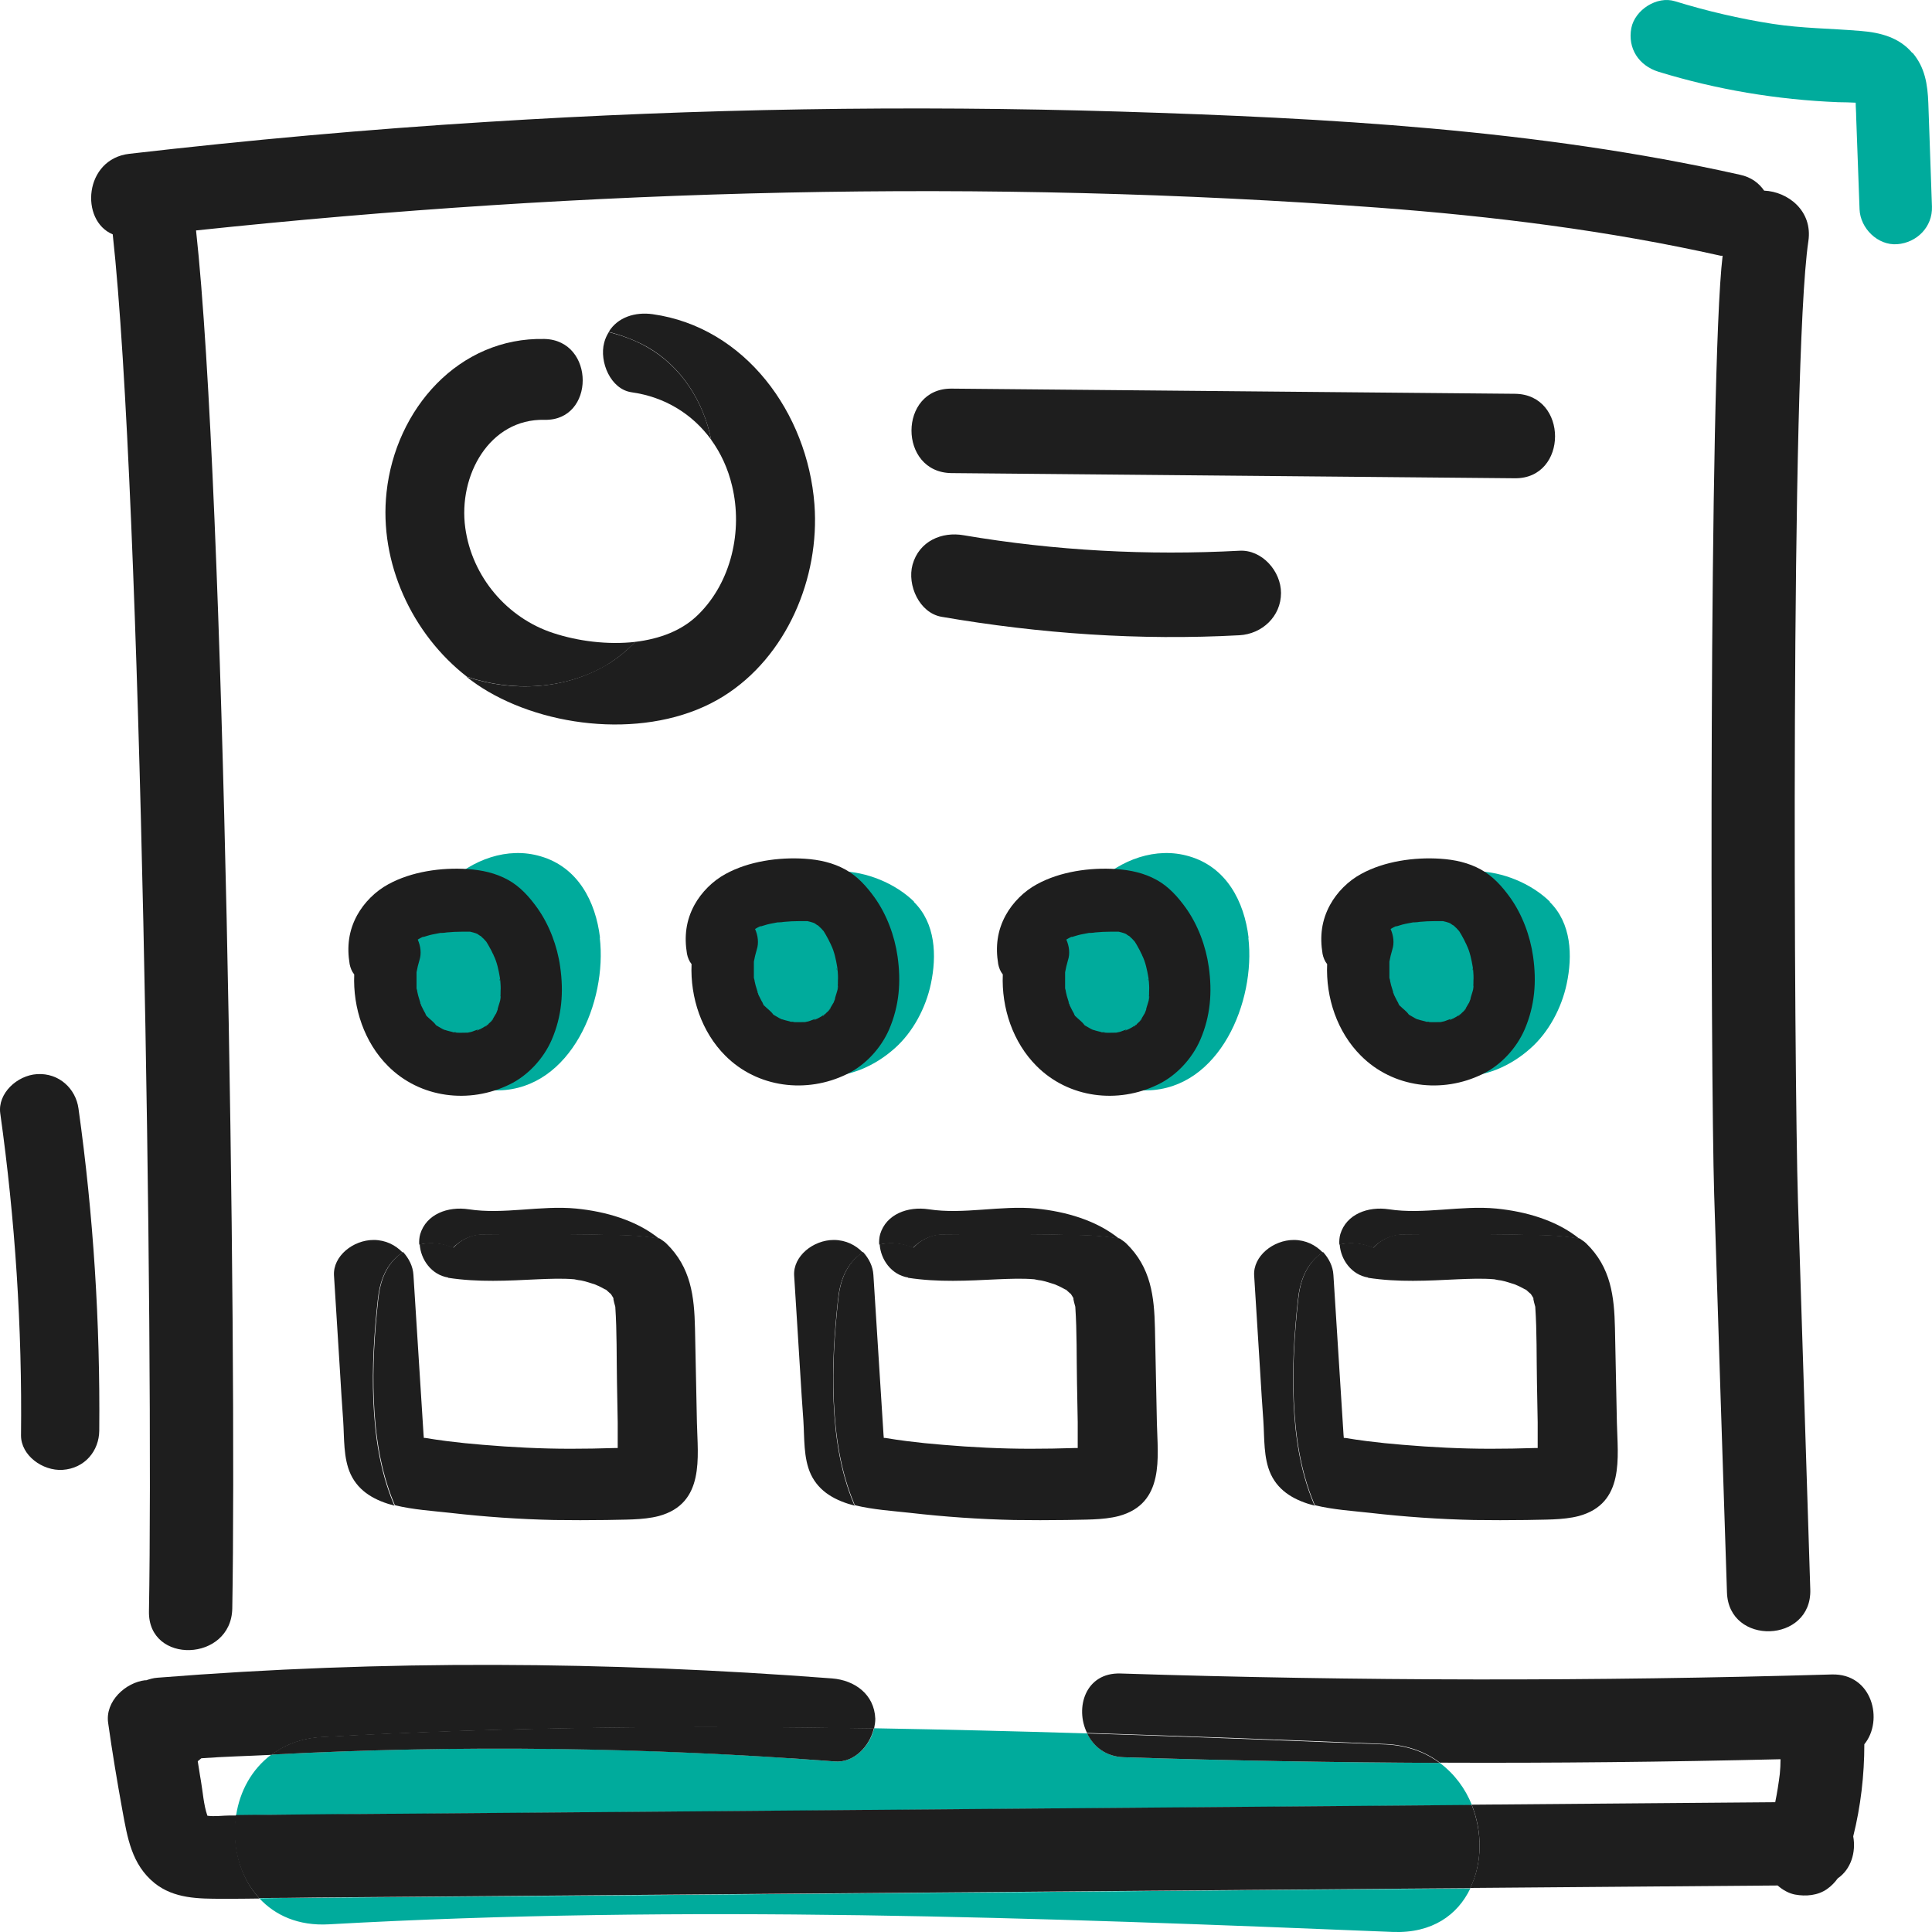
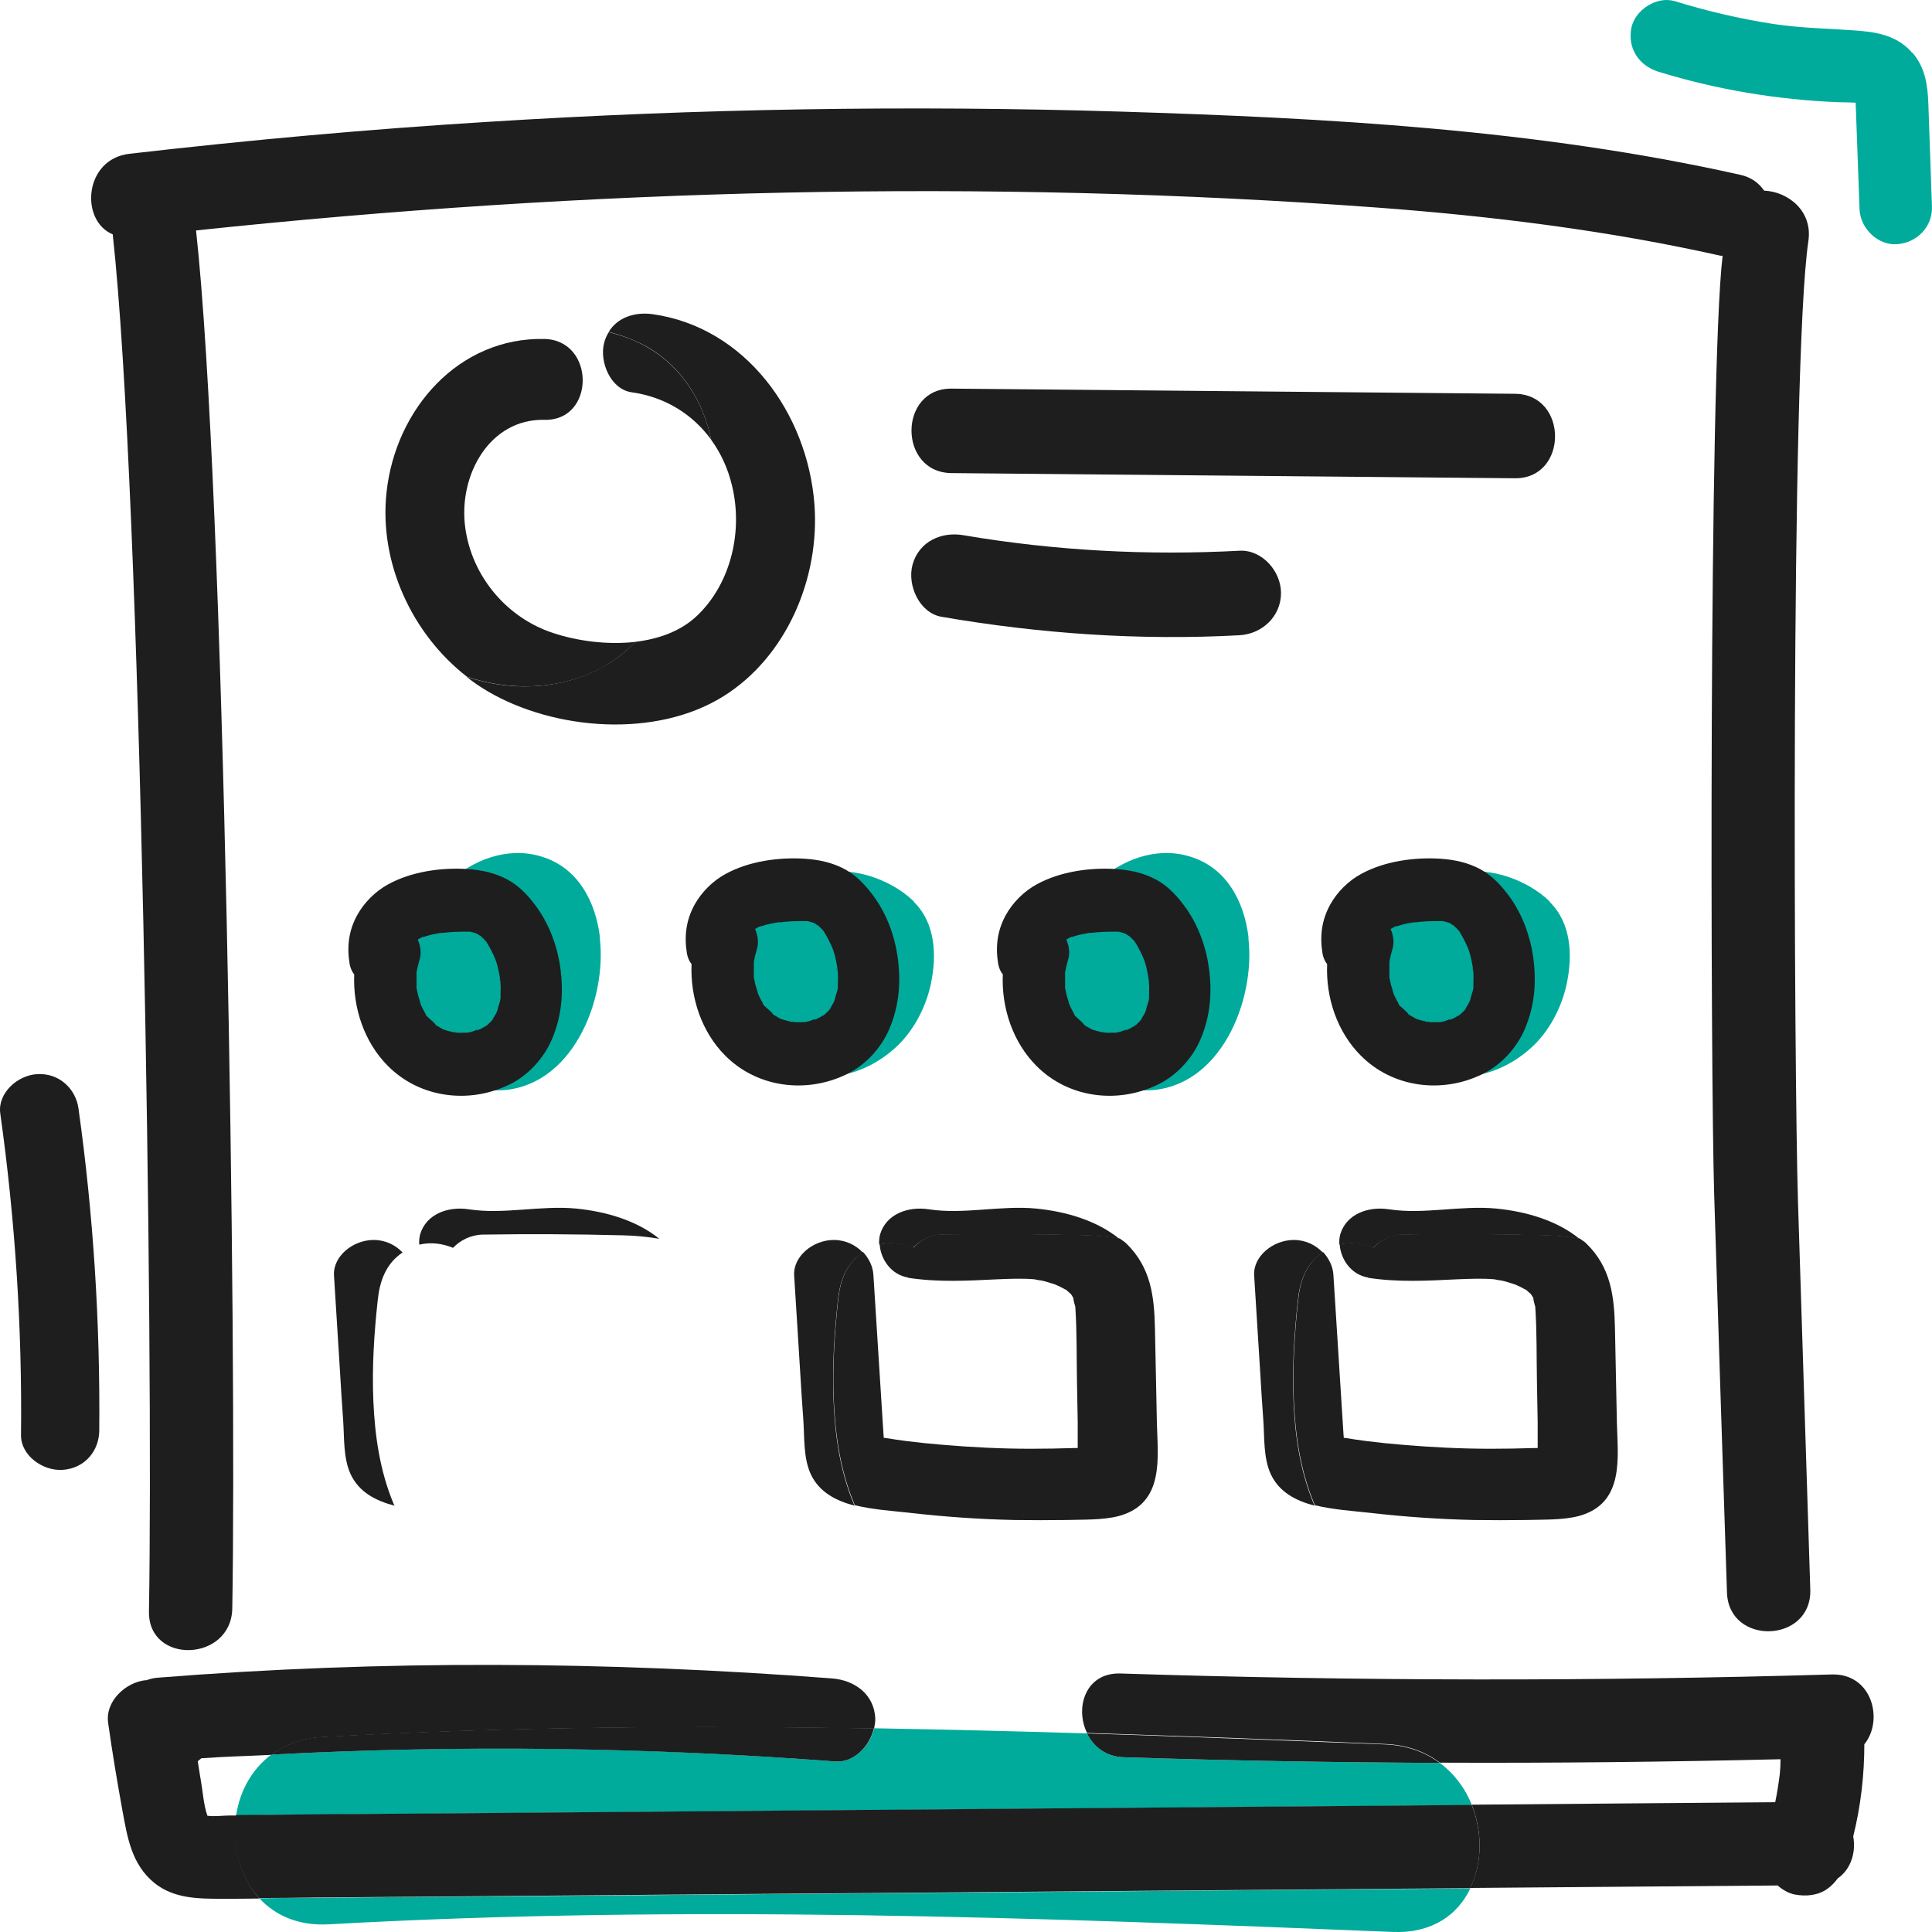
<svg xmlns="http://www.w3.org/2000/svg" width="40" height="40" viewBox="0 0 40 40" fill="none">
  <path d="M17.287 36.469C13.398 36.169 9.508 36.123 5.619 36.326C5.209 36.632 4.964 37.089 4.889 37.583C5.129 37.583 5.374 37.583 5.614 37.577C6.223 37.577 6.833 37.567 7.448 37.562C8.708 37.552 9.963 37.542 11.223 37.532C17.642 37.481 24.061 37.425 30.475 37.374C30.34 37.033 30.115 36.728 29.81 36.499C27.631 36.489 25.451 36.453 23.276 36.382C22.896 36.372 22.641 36.159 22.511 35.889C21.041 35.843 19.567 35.808 18.097 35.782C18.012 36.148 17.682 36.499 17.292 36.469H17.287Z" fill="#00AB9C" />
  <path d="M14.088 39.231L6.539 39.292C6.149 39.292 5.759 39.297 5.369 39.302C5.694 39.653 6.174 39.877 6.809 39.841C14.153 39.429 21.497 39.699 28.841 39.999C29.656 40.029 30.181 39.643 30.441 39.099L29.071 39.109C24.077 39.15 19.082 39.19 14.083 39.231H14.088Z" fill="#00AB9C" />
  <path d="M29.805 36.494C32.16 36.504 34.51 36.479 36.864 36.423C36.864 36.525 36.859 36.626 36.849 36.728C36.824 36.926 36.794 37.12 36.754 37.313C34.66 37.328 32.565 37.349 30.47 37.364C30.695 37.928 30.69 38.574 30.44 39.088L36.804 39.037C36.909 39.129 37.034 39.2 37.164 39.225C37.389 39.266 37.634 39.245 37.824 39.113C37.919 39.047 37.989 38.971 38.049 38.889C38.324 38.701 38.429 38.345 38.369 38.02C38.524 37.399 38.599 36.754 38.599 36.113C39.004 35.619 38.764 34.643 37.924 34.668C33.02 34.811 28.11 34.806 23.201 34.648C22.471 34.623 22.251 35.36 22.506 35.879C24.566 35.945 26.631 36.021 28.69 36.108C29.14 36.128 29.51 36.27 29.805 36.489V36.494Z" fill="#1E1E1E" />
  <path d="M3.014 34.786C2.599 34.832 2.174 35.223 2.239 35.671C2.324 36.276 2.424 36.876 2.534 37.481C2.639 38.051 2.724 38.6 3.199 38.987C3.604 39.312 4.114 39.312 4.604 39.312C4.859 39.312 5.119 39.312 5.374 39.307C4.959 38.859 4.799 38.203 4.894 37.588H4.754C4.619 37.588 4.444 37.614 4.294 37.593C4.214 37.364 4.199 37.09 4.159 36.866C4.134 36.734 4.119 36.602 4.094 36.464C4.119 36.444 4.144 36.423 4.169 36.403C4.654 36.367 5.134 36.357 5.619 36.332C5.894 36.129 6.234 35.991 6.658 35.966C10.468 35.752 14.282 35.727 18.097 35.788C18.112 35.717 18.122 35.651 18.122 35.584C18.102 35.076 17.692 34.786 17.227 34.75C12.573 34.394 7.918 34.364 3.264 34.735C3.174 34.74 3.094 34.766 3.019 34.791L3.014 34.786Z" fill="#1E1E1E" />
  <path d="M23.273 36.382C25.452 36.453 27.627 36.489 29.807 36.499C29.512 36.28 29.142 36.138 28.692 36.117C26.632 36.036 24.573 35.955 22.508 35.889C22.638 36.158 22.893 36.372 23.273 36.382Z" fill="#1E1E1E" />
  <path d="M6.659 35.961C6.234 35.986 5.894 36.123 5.619 36.327C9.509 36.123 13.398 36.174 17.288 36.469C17.683 36.5 18.008 36.149 18.092 35.783C14.278 35.722 10.469 35.747 6.654 35.961H6.659Z" fill="#1E1E1E" />
  <path d="M30.47 37.369C24.051 37.42 17.632 37.476 11.218 37.527C9.958 37.537 8.703 37.547 7.444 37.557C6.834 37.557 6.224 37.568 5.609 37.573C5.369 37.573 5.124 37.573 4.884 37.578C4.789 38.193 4.949 38.849 5.364 39.297C5.754 39.297 6.144 39.291 6.534 39.286L14.083 39.225C19.077 39.185 24.071 39.144 29.071 39.103L30.44 39.093C30.69 38.58 30.695 37.934 30.47 37.369Z" fill="#1E1E1E" />
  <path d="M2.334 4.852C2.929 10.268 3.179 27.915 3.084 33.362C3.064 34.471 4.789 34.41 4.809 33.301C4.904 27.849 4.654 10.192 4.059 4.771C12.168 3.912 20.382 3.698 28.521 4.298C30.91 4.476 33.285 4.771 35.625 5.295C35.64 5.295 35.65 5.295 35.665 5.295C35.375 7.69 35.415 22.311 35.49 24.721C35.575 27.473 35.665 30.219 35.755 32.97C35.79 34.079 37.515 34.023 37.48 32.909C37.395 30.229 37.31 27.549 37.225 24.869C37.145 22.311 37.065 7.532 37.44 4.995C37.535 4.364 37.015 3.967 36.525 3.947C36.42 3.795 36.26 3.667 36.02 3.617C31.815 2.676 27.476 2.442 23.182 2.31C18.817 2.177 14.453 2.249 10.098 2.523C7.619 2.676 5.144 2.9 2.679 3.184C1.74 3.291 1.65 4.568 2.334 4.852Z" fill="#1E1E1E" />
  <path d="M39.594 1.099C39.325 0.774 38.925 0.672 38.525 0.641C37.855 0.585 37.335 0.59 36.7 0.494C36.015 0.387 35.34 0.229 34.68 0.026C34.305 -0.091 33.85 0.204 33.775 0.58C33.695 1.002 33.93 1.358 34.335 1.485C35.545 1.857 36.795 2.065 38.06 2.116C38.18 2.116 38.3 2.121 38.42 2.126C38.42 2.223 38.43 2.32 38.43 2.416C38.455 3.057 38.475 3.693 38.5 4.333C38.515 4.725 38.875 5.086 39.28 5.056C39.684 5.025 40.014 4.7 39.999 4.277C39.974 3.565 39.949 2.848 39.924 2.136C39.909 1.745 39.855 1.394 39.594 1.089V1.099Z" fill="#00AB9C" />
  <path d="M0.765 22.239C0.35 22.265 -0.05 22.641 0.005 23.048C0.315 25.26 0.46 27.488 0.435 29.72C0.435 30.132 0.88 30.457 1.295 30.432C1.76 30.401 2.05 30.035 2.055 29.623C2.075 27.391 1.935 25.163 1.625 22.951C1.57 22.544 1.225 22.209 0.765 22.239Z" fill="#1E1E1E" />
  <path d="M14.723 9.104C14.922 9.378 15.072 9.699 15.157 10.06C15.382 10.995 15.137 12.048 14.467 12.714C14.123 13.06 13.653 13.228 13.153 13.289C12.983 13.462 12.793 13.625 12.573 13.757C11.693 14.281 10.608 14.332 9.658 14.011C9.798 14.123 9.948 14.225 10.103 14.316C11.488 15.125 13.588 15.288 14.982 14.413C16.282 13.599 16.977 11.972 16.862 10.441C16.717 8.549 15.427 6.774 13.513 6.505C13.153 6.454 12.788 6.566 12.603 6.871C12.878 6.942 13.148 7.044 13.388 7.176C14.103 7.578 14.562 8.305 14.723 9.099V9.104Z" fill="#1E1E1E" />
  <path d="M13.079 8.122C13.769 8.219 14.339 8.575 14.724 9.103C14.564 8.31 14.104 7.583 13.389 7.181C13.149 7.044 12.884 6.947 12.604 6.876C12.564 6.942 12.529 7.013 12.509 7.095C12.404 7.486 12.639 8.061 13.079 8.122Z" fill="#1E1E1E" />
  <path d="M12.578 13.757C12.798 13.624 12.983 13.462 13.158 13.289C12.578 13.355 11.963 13.274 11.453 13.106C10.503 12.796 9.773 11.946 9.633 10.929C9.483 9.846 10.133 8.666 11.273 8.692C12.328 8.717 12.328 7.044 11.273 7.018C9.498 6.978 8.188 8.468 8.003 10.192C7.843 11.651 8.533 13.131 9.668 14.011C10.618 14.331 11.703 14.28 12.583 13.757H12.578Z" fill="#1E1E1E" />
  <path d="M31.365 8.153C27.476 8.117 23.586 8.082 19.702 8.046C18.597 8.036 18.592 9.785 19.702 9.795C23.591 9.831 27.48 9.867 31.365 9.902C32.47 9.912 32.475 8.163 31.365 8.153Z" fill="#1E1E1E" />
  <path d="M25.667 11.402C23.757 11.504 21.837 11.402 19.953 11.082C19.498 11.001 19.028 11.204 18.893 11.692C18.778 12.114 19.033 12.689 19.493 12.77C21.532 13.121 23.597 13.264 25.662 13.152C26.127 13.126 26.522 12.765 26.522 12.277C26.522 11.824 26.127 11.377 25.662 11.402H25.667Z" fill="#1E1E1E" />
  <path d="M12.423 19.417C12.333 18.66 11.963 17.953 11.193 17.729C10.503 17.525 9.774 17.8 9.269 18.288C9.044 18.507 8.854 18.776 8.699 19.056C8.649 19.148 8.624 19.244 8.619 19.351C8.584 19.427 8.554 19.514 8.539 19.6C8.304 20.231 8.309 20.912 8.619 21.528C8.939 22.163 9.629 22.591 10.328 22.575C11.823 22.54 12.573 20.734 12.418 19.417H12.423Z" fill="#00AB9C" />
  <path d="M18.927 18.67C18.537 18.288 17.937 18.044 17.398 18.039C16.867 18.039 16.338 18.273 15.963 18.654C15.923 18.695 15.898 18.741 15.863 18.782C15.518 19.071 15.313 19.565 15.238 19.992C15.183 20.307 15.168 20.622 15.258 20.933C15.338 21.202 15.473 21.431 15.653 21.645C15.993 22.047 16.513 22.27 17.027 22.285C17.582 22.306 18.112 22.072 18.522 21.706C18.902 21.37 19.167 20.867 19.272 20.373C19.397 19.788 19.372 19.112 18.917 18.67H18.927Z" fill="#00AB9C" />
  <path d="M17.078 20.998C17.078 20.998 17.078 20.998 17.088 20.993C17.073 20.993 17.058 21.008 17.043 21.024C17.058 21.014 17.068 21.008 17.078 21.003V20.998Z" fill="#1E1E1E" />
  <path d="M16.367 21.161C16.367 21.161 16.372 21.161 16.377 21.161C16.452 21.181 16.452 21.146 16.367 21.161Z" fill="#1E1E1E" />
  <path d="M18.583 19.803C18.523 19.376 18.358 18.933 18.108 18.583C17.943 18.354 17.753 18.14 17.503 18.003C17.243 17.86 16.963 17.799 16.663 17.779C16.123 17.744 15.503 17.83 15.023 18.094C14.758 18.237 14.523 18.471 14.378 18.735C14.203 19.056 14.163 19.386 14.223 19.747C14.238 19.823 14.268 19.9 14.318 19.961C14.288 20.657 14.528 21.369 15.018 21.858C15.683 22.524 16.703 22.646 17.533 22.239C17.913 22.056 18.238 21.705 18.408 21.314C18.618 20.825 18.658 20.327 18.583 19.803ZM17.288 20.683C17.288 20.683 17.263 20.744 17.258 20.759C17.258 20.764 17.248 20.774 17.248 20.774C17.233 20.8 17.218 20.825 17.203 20.851C17.193 20.866 17.188 20.876 17.178 20.886C17.138 20.942 17.143 20.937 17.198 20.866C17.198 20.892 17.128 20.953 17.088 20.988C17.088 20.988 17.093 20.988 17.098 20.988C17.098 20.988 17.088 20.993 17.083 20.998C17.078 21.003 17.068 21.014 17.063 21.014C17.028 21.049 17.033 21.034 17.048 21.014C17.028 21.029 17.008 21.044 16.998 21.049C16.973 21.064 16.948 21.075 16.923 21.09H16.933C16.933 21.09 16.923 21.09 16.918 21.09C16.908 21.095 16.898 21.1 16.888 21.105C16.833 21.136 16.863 21.105 16.893 21.09C16.843 21.105 16.763 21.141 16.738 21.146C16.713 21.151 16.693 21.156 16.668 21.161C16.588 21.161 16.508 21.166 16.428 21.161C16.408 21.161 16.363 21.151 16.348 21.151C16.358 21.151 16.363 21.151 16.368 21.151C16.313 21.136 16.253 21.125 16.198 21.105C16.193 21.105 16.183 21.105 16.178 21.1C16.158 21.09 16.133 21.08 16.128 21.075C16.093 21.054 16.058 21.034 16.023 21.014L16.008 21.003C15.968 20.942 15.883 20.881 15.838 20.835C15.828 20.825 15.823 20.82 15.818 20.82C15.803 20.8 15.793 20.774 15.788 20.759C15.753 20.703 15.728 20.642 15.698 20.586C15.698 20.586 15.698 20.586 15.698 20.576C15.688 20.561 15.683 20.546 15.673 20.53C15.678 20.541 15.683 20.546 15.688 20.551C15.688 20.551 15.688 20.551 15.688 20.546C15.673 20.5 15.658 20.449 15.643 20.398C15.638 20.368 15.628 20.342 15.623 20.312C15.623 20.291 15.613 20.266 15.608 20.246C15.608 20.225 15.608 20.205 15.608 20.18C15.608 20.134 15.608 20.093 15.608 20.047C15.608 20.012 15.608 19.976 15.608 19.941C15.608 19.925 15.608 19.92 15.608 19.91C15.623 19.829 15.643 19.742 15.668 19.661C15.713 19.523 15.693 19.371 15.633 19.234C15.668 19.213 15.703 19.193 15.738 19.178C15.743 19.178 15.748 19.178 15.758 19.178C15.798 19.168 15.838 19.152 15.878 19.142C15.953 19.122 16.028 19.111 16.103 19.096C16.103 19.096 16.103 19.096 16.108 19.096C16.118 19.096 16.123 19.096 16.133 19.096C16.168 19.096 16.198 19.091 16.233 19.086C16.338 19.076 16.438 19.071 16.543 19.071C16.588 19.071 16.628 19.071 16.673 19.071C16.683 19.071 16.688 19.071 16.698 19.071C16.708 19.071 16.713 19.071 16.718 19.071C16.743 19.076 16.773 19.086 16.778 19.086L16.828 19.101C16.828 19.101 16.858 19.111 16.868 19.117C16.883 19.127 16.898 19.137 16.903 19.142C16.913 19.147 16.923 19.157 16.938 19.162C16.958 19.178 16.988 19.213 16.993 19.213C17.013 19.234 17.033 19.259 17.053 19.279C17.083 19.325 17.113 19.381 17.138 19.427C17.163 19.468 17.178 19.513 17.203 19.554C17.203 19.554 17.203 19.554 17.203 19.559C17.273 19.696 17.308 19.869 17.333 20.017C17.338 20.042 17.338 20.083 17.348 20.108C17.348 20.103 17.348 20.098 17.343 20.093C17.348 20.164 17.353 20.23 17.348 20.302C17.348 20.347 17.348 20.393 17.343 20.439C17.338 20.571 17.348 20.403 17.348 20.403C17.368 20.439 17.298 20.622 17.288 20.668V20.683Z" fill="#1E1E1E" />
  <path d="M17.337 20.109C17.332 20.048 17.302 20.012 17.337 20.109Z" fill="#1E1E1E" />
  <path d="M15.683 20.556C15.683 20.556 15.688 20.571 15.693 20.581C15.693 20.581 15.693 20.586 15.693 20.591C15.708 20.617 15.713 20.617 15.678 20.561L15.683 20.556Z" fill="#1E1E1E" />
  <path d="M32.091 18.67C31.701 18.288 31.101 18.044 30.561 18.039C30.032 18.039 29.502 18.273 29.127 18.654C29.087 18.695 29.062 18.741 29.027 18.782C28.682 19.071 28.477 19.565 28.402 19.992C28.347 20.307 28.332 20.622 28.422 20.933C28.502 21.202 28.637 21.431 28.817 21.645C29.157 22.047 29.677 22.27 30.192 22.285C30.747 22.306 31.276 22.072 31.686 21.706C32.066 21.37 32.331 20.867 32.436 20.373C32.561 19.788 32.536 19.112 32.081 18.67H32.091Z" fill="#00AB9C" />
  <path d="M30.236 20.998C30.236 20.998 30.236 20.998 30.246 20.993C30.231 20.993 30.216 21.008 30.201 21.024C30.216 21.014 30.226 21.008 30.236 21.003V20.998Z" fill="#1E1E1E" />
  <path d="M29.527 21.161C29.527 21.161 29.532 21.161 29.537 21.161C29.612 21.181 29.612 21.146 29.527 21.161Z" fill="#1E1E1E" />
  <path d="M31.741 19.803C31.681 19.376 31.516 18.933 31.266 18.583C31.101 18.354 30.911 18.14 30.661 18.003C30.401 17.86 30.121 17.799 29.821 17.779C29.281 17.744 28.661 17.83 28.181 18.094C27.916 18.237 27.681 18.471 27.537 18.735C27.362 19.056 27.322 19.386 27.382 19.747C27.397 19.823 27.427 19.9 27.477 19.961C27.447 20.657 27.686 21.369 28.177 21.858C28.841 22.524 29.861 22.646 30.691 22.239C31.071 22.056 31.396 21.705 31.566 21.314C31.776 20.825 31.816 20.327 31.741 19.803ZM30.446 20.683C30.446 20.683 30.421 20.744 30.416 20.759C30.416 20.764 30.406 20.774 30.406 20.774C30.391 20.8 30.376 20.825 30.361 20.851C30.351 20.866 30.346 20.876 30.336 20.886C30.296 20.942 30.301 20.937 30.356 20.866C30.356 20.892 30.286 20.953 30.246 20.988C30.246 20.988 30.251 20.988 30.256 20.988C30.256 20.988 30.246 20.993 30.241 20.998C30.236 21.003 30.226 21.014 30.221 21.014C30.186 21.049 30.191 21.034 30.206 21.014C30.186 21.029 30.166 21.044 30.156 21.049C30.131 21.064 30.106 21.075 30.081 21.09H30.091C30.091 21.09 30.081 21.09 30.076 21.09C30.066 21.095 30.056 21.1 30.046 21.105C29.991 21.136 30.021 21.105 30.051 21.09C30.001 21.105 29.921 21.141 29.896 21.146C29.871 21.151 29.851 21.156 29.826 21.161C29.746 21.161 29.666 21.166 29.586 21.161C29.566 21.161 29.521 21.151 29.506 21.151C29.516 21.151 29.521 21.151 29.526 21.151C29.471 21.136 29.411 21.125 29.356 21.105C29.351 21.105 29.341 21.105 29.336 21.1C29.316 21.09 29.291 21.08 29.286 21.075C29.251 21.054 29.216 21.034 29.181 21.014L29.166 21.003C29.126 20.942 29.041 20.881 28.996 20.835C28.986 20.825 28.981 20.82 28.976 20.82C28.961 20.8 28.951 20.774 28.946 20.759C28.911 20.703 28.886 20.642 28.856 20.586C28.856 20.586 28.856 20.586 28.856 20.576C28.846 20.561 28.841 20.546 28.831 20.53C28.836 20.541 28.841 20.546 28.846 20.551C28.846 20.551 28.846 20.551 28.846 20.546C28.831 20.5 28.816 20.449 28.801 20.398C28.796 20.368 28.786 20.342 28.781 20.312C28.781 20.291 28.771 20.266 28.766 20.246C28.766 20.225 28.766 20.205 28.766 20.18C28.766 20.134 28.766 20.093 28.766 20.047C28.766 20.012 28.766 19.976 28.766 19.941C28.766 19.925 28.766 19.92 28.766 19.91C28.781 19.829 28.801 19.742 28.826 19.661C28.871 19.523 28.851 19.371 28.791 19.234C28.826 19.213 28.861 19.193 28.896 19.178C28.901 19.178 28.906 19.178 28.916 19.178C28.956 19.168 28.996 19.152 29.036 19.142C29.111 19.122 29.186 19.111 29.261 19.096C29.261 19.096 29.261 19.096 29.266 19.096C29.276 19.096 29.281 19.096 29.291 19.096C29.326 19.096 29.356 19.091 29.391 19.086C29.496 19.076 29.596 19.071 29.701 19.071C29.746 19.071 29.786 19.071 29.831 19.071C29.841 19.071 29.846 19.071 29.856 19.071C29.866 19.071 29.871 19.071 29.876 19.071C29.901 19.076 29.931 19.086 29.936 19.086L29.986 19.101C29.986 19.101 30.016 19.111 30.026 19.117C30.041 19.127 30.056 19.137 30.061 19.142C30.071 19.147 30.081 19.157 30.096 19.162C30.116 19.178 30.146 19.213 30.151 19.213C30.171 19.234 30.191 19.259 30.211 19.279C30.241 19.325 30.271 19.381 30.296 19.427C30.321 19.468 30.336 19.513 30.361 19.554C30.361 19.554 30.361 19.554 30.361 19.559C30.431 19.696 30.466 19.869 30.491 20.017C30.496 20.042 30.496 20.083 30.506 20.108C30.506 20.103 30.506 20.098 30.501 20.093C30.506 20.164 30.511 20.23 30.506 20.302C30.506 20.347 30.506 20.393 30.501 20.439C30.496 20.571 30.506 20.403 30.506 20.403C30.526 20.439 30.456 20.622 30.446 20.668V20.683Z" fill="#1E1E1E" />
  <path d="M30.501 20.109C30.496 20.048 30.466 20.012 30.501 20.109Z" fill="#1E1E1E" />
  <path d="M28.841 20.556C28.841 20.556 28.846 20.571 28.851 20.581C28.851 20.581 28.851 20.586 28.851 20.591C28.866 20.617 28.871 20.617 28.836 20.561L28.841 20.556Z" fill="#1E1E1E" />
  <path d="M10.094 21.217C10.094 21.217 10.094 21.217 10.104 21.212C10.089 21.212 10.074 21.227 10.059 21.242C10.074 21.232 10.084 21.227 10.094 21.222V21.217Z" fill="#1E1E1E" />
  <path d="M9.383 21.375C9.383 21.375 9.388 21.375 9.393 21.375C9.468 21.395 9.468 21.36 9.383 21.375Z" fill="#1E1E1E" />
  <path d="M11.598 20.017C11.539 19.59 11.373 19.147 11.123 18.797C10.959 18.568 10.768 18.354 10.519 18.217C10.259 18.074 9.979 18.013 9.679 17.993C9.139 17.957 8.519 18.044 8.039 18.308C7.774 18.451 7.539 18.685 7.394 18.949C7.219 19.269 7.179 19.6 7.239 19.961C7.254 20.037 7.284 20.114 7.334 20.175C7.304 20.871 7.544 21.583 8.034 22.072C8.699 22.738 9.719 22.86 10.549 22.453C10.928 22.27 11.253 21.919 11.423 21.527C11.633 21.039 11.673 20.541 11.598 20.017ZM10.304 20.902C10.304 20.902 10.279 20.963 10.274 20.978C10.274 20.983 10.264 20.994 10.264 20.994C10.249 21.019 10.234 21.044 10.219 21.07C10.209 21.085 10.204 21.095 10.194 21.105C10.154 21.161 10.159 21.156 10.214 21.085C10.214 21.11 10.144 21.171 10.104 21.207C10.104 21.207 10.109 21.207 10.114 21.207C10.114 21.207 10.104 21.212 10.099 21.217C10.094 21.222 10.084 21.233 10.079 21.233C10.044 21.268 10.049 21.253 10.064 21.233C10.044 21.248 10.024 21.263 10.014 21.268C9.989 21.283 9.964 21.294 9.939 21.309H9.949C9.949 21.309 9.939 21.309 9.934 21.309C9.924 21.314 9.914 21.319 9.904 21.324C9.849 21.355 9.879 21.324 9.909 21.309C9.859 21.324 9.779 21.36 9.754 21.365C9.729 21.37 9.709 21.375 9.684 21.38C9.604 21.38 9.524 21.385 9.444 21.38C9.424 21.38 9.379 21.37 9.364 21.37C9.374 21.37 9.379 21.37 9.384 21.37C9.329 21.355 9.269 21.344 9.214 21.324C9.209 21.324 9.199 21.324 9.194 21.319C9.174 21.309 9.149 21.299 9.144 21.294C9.109 21.273 9.074 21.253 9.039 21.233L9.024 21.222C8.984 21.161 8.899 21.1 8.854 21.055C8.844 21.044 8.839 21.039 8.834 21.039C8.819 21.019 8.809 20.993 8.804 20.978C8.769 20.922 8.744 20.861 8.714 20.805C8.714 20.805 8.714 20.805 8.714 20.795C8.704 20.78 8.699 20.765 8.689 20.749C8.694 20.759 8.699 20.765 8.704 20.77C8.704 20.77 8.704 20.77 8.704 20.765C8.689 20.719 8.674 20.668 8.659 20.617C8.654 20.587 8.644 20.561 8.639 20.531C8.639 20.51 8.629 20.485 8.624 20.465C8.624 20.444 8.624 20.424 8.624 20.398C8.624 20.353 8.624 20.312 8.624 20.266C8.624 20.231 8.624 20.195 8.624 20.159C8.624 20.144 8.624 20.139 8.624 20.129C8.639 20.047 8.659 19.961 8.684 19.88C8.729 19.742 8.709 19.59 8.649 19.453C8.684 19.432 8.719 19.412 8.754 19.397C8.759 19.397 8.764 19.397 8.774 19.397C8.814 19.386 8.854 19.371 8.894 19.361C8.969 19.341 9.044 19.331 9.119 19.315C9.119 19.315 9.119 19.315 9.124 19.315C9.134 19.315 9.139 19.315 9.149 19.315C9.184 19.315 9.214 19.31 9.249 19.305C9.354 19.295 9.454 19.29 9.559 19.29C9.604 19.29 9.644 19.29 9.689 19.29C9.699 19.29 9.704 19.29 9.714 19.29C9.724 19.29 9.729 19.29 9.734 19.29C9.759 19.295 9.789 19.305 9.794 19.305L9.844 19.32C9.844 19.32 9.874 19.331 9.884 19.336C9.899 19.346 9.914 19.356 9.919 19.361C9.929 19.366 9.939 19.376 9.954 19.381C9.974 19.397 10.004 19.432 10.009 19.432C10.029 19.453 10.049 19.478 10.069 19.498C10.099 19.544 10.129 19.6 10.154 19.646C10.179 19.686 10.194 19.732 10.219 19.773C10.219 19.773 10.219 19.773 10.219 19.778C10.289 19.915 10.324 20.088 10.349 20.236C10.354 20.261 10.354 20.302 10.364 20.327C10.364 20.322 10.364 20.317 10.359 20.312C10.364 20.383 10.369 20.449 10.364 20.52C10.364 20.566 10.364 20.612 10.359 20.658C10.354 20.79 10.364 20.622 10.364 20.622C10.384 20.658 10.314 20.841 10.304 20.887V20.902Z" fill="#1E1E1E" />
  <path d="M10.358 20.327C10.354 20.266 10.323 20.231 10.358 20.327Z" fill="#1E1E1E" />
  <path d="M8.698 20.774C8.698 20.774 8.703 20.79 8.708 20.8C8.708 20.8 8.708 20.805 8.708 20.81C8.723 20.835 8.728 20.835 8.693 20.779L8.698 20.774Z" fill="#1E1E1E" />
  <path d="M25.851 19.417C25.761 18.66 25.391 17.953 24.621 17.729C23.931 17.525 23.201 17.8 22.696 18.288C22.471 18.507 22.281 18.776 22.126 19.056C22.076 19.148 22.051 19.244 22.046 19.351C22.011 19.427 21.981 19.514 21.966 19.6C21.731 20.231 21.736 20.912 22.046 21.528C22.366 22.163 23.056 22.591 23.756 22.575C25.251 22.54 26.001 20.734 25.846 19.417H25.851Z" fill="#00AB9C" />
  <path d="M23.521 21.217C23.521 21.217 23.521 21.217 23.531 21.212C23.516 21.212 23.501 21.227 23.486 21.242C23.501 21.232 23.511 21.227 23.521 21.222V21.217Z" fill="#1E1E1E" />
  <path d="M22.812 21.375C22.812 21.375 22.817 21.375 22.823 21.375C22.898 21.395 22.898 21.36 22.812 21.375Z" fill="#1E1E1E" />
  <path d="M25.026 20.017C24.966 19.59 24.801 19.147 24.551 18.797C24.386 18.568 24.196 18.354 23.946 18.217C23.686 18.074 23.406 18.013 23.106 17.993C22.567 17.957 21.947 18.044 21.467 18.308C21.202 18.451 20.967 18.685 20.822 18.949C20.647 19.269 20.607 19.6 20.667 19.961C20.682 20.037 20.712 20.114 20.762 20.175C20.732 20.871 20.972 21.583 21.462 22.072C22.127 22.738 23.146 22.86 23.976 22.453C24.356 22.27 24.681 21.919 24.851 21.527C25.061 21.039 25.101 20.541 25.026 20.017ZM23.731 20.902C23.731 20.902 23.706 20.963 23.701 20.978C23.701 20.983 23.691 20.994 23.691 20.994C23.676 21.019 23.661 21.044 23.646 21.07C23.636 21.085 23.631 21.095 23.621 21.105C23.581 21.161 23.586 21.156 23.641 21.085C23.641 21.11 23.571 21.171 23.531 21.207C23.531 21.207 23.536 21.207 23.541 21.207C23.541 21.207 23.531 21.212 23.526 21.217C23.521 21.222 23.511 21.233 23.506 21.233C23.471 21.268 23.476 21.253 23.491 21.233C23.471 21.248 23.451 21.263 23.441 21.268C23.416 21.283 23.391 21.294 23.366 21.309H23.376C23.376 21.309 23.366 21.309 23.361 21.309C23.351 21.314 23.341 21.319 23.331 21.324C23.276 21.355 23.306 21.324 23.336 21.309C23.286 21.324 23.206 21.36 23.181 21.365C23.156 21.37 23.136 21.375 23.111 21.38C23.031 21.38 22.951 21.385 22.871 21.38C22.852 21.38 22.806 21.37 22.791 21.37C22.801 21.37 22.806 21.37 22.811 21.37C22.756 21.355 22.697 21.344 22.642 21.324C22.637 21.324 22.627 21.324 22.622 21.319C22.602 21.309 22.576 21.299 22.572 21.294C22.537 21.273 22.502 21.253 22.466 21.233L22.451 21.222C22.412 21.161 22.327 21.1 22.282 21.055C22.272 21.044 22.267 21.039 22.262 21.039C22.247 21.019 22.236 20.993 22.232 20.978C22.197 20.922 22.172 20.861 22.142 20.805C22.142 20.805 22.142 20.805 22.142 20.795C22.132 20.78 22.127 20.765 22.116 20.749C22.122 20.759 22.127 20.765 22.132 20.77C22.132 20.77 22.132 20.77 22.132 20.765C22.117 20.719 22.102 20.668 22.087 20.617C22.082 20.587 22.072 20.561 22.067 20.531C22.067 20.51 22.057 20.485 22.052 20.465C22.052 20.444 22.052 20.424 22.052 20.398C22.052 20.353 22.052 20.312 22.052 20.266C22.052 20.231 22.052 20.195 22.052 20.159C22.052 20.144 22.052 20.139 22.052 20.129C22.067 20.047 22.087 19.961 22.111 19.88C22.157 19.742 22.137 19.59 22.077 19.453C22.112 19.432 22.146 19.412 22.181 19.397C22.186 19.397 22.192 19.397 22.202 19.397C22.242 19.386 22.282 19.371 22.322 19.361C22.396 19.341 22.471 19.331 22.547 19.315C22.547 19.315 22.547 19.315 22.552 19.315C22.561 19.315 22.567 19.315 22.576 19.315C22.611 19.315 22.642 19.31 22.677 19.305C22.782 19.295 22.881 19.29 22.986 19.29C23.031 19.29 23.071 19.29 23.116 19.29C23.126 19.29 23.131 19.29 23.141 19.29C23.151 19.29 23.156 19.29 23.161 19.29C23.186 19.295 23.216 19.305 23.221 19.305L23.271 19.32C23.271 19.32 23.301 19.331 23.311 19.336C23.326 19.346 23.341 19.356 23.346 19.361C23.356 19.366 23.366 19.376 23.381 19.381C23.401 19.397 23.431 19.432 23.436 19.432C23.456 19.453 23.476 19.478 23.496 19.498C23.526 19.544 23.556 19.6 23.581 19.646C23.606 19.686 23.621 19.732 23.646 19.773C23.646 19.773 23.646 19.773 23.646 19.778C23.716 19.915 23.751 20.088 23.776 20.236C23.781 20.261 23.781 20.302 23.791 20.327C23.791 20.322 23.791 20.317 23.786 20.312C23.791 20.383 23.796 20.449 23.791 20.52C23.791 20.566 23.791 20.612 23.786 20.658C23.781 20.79 23.791 20.622 23.791 20.622C23.811 20.658 23.741 20.841 23.731 20.887V20.902Z" fill="#1E1E1E" />
-   <path d="M23.786 20.327C23.781 20.266 23.751 20.231 23.786 20.327Z" fill="#1E1E1E" />
  <path d="M22.126 20.774C22.126 20.774 22.131 20.79 22.136 20.8C22.136 20.8 22.136 20.805 22.136 20.81C22.151 20.835 22.156 20.835 22.121 20.779L22.126 20.774Z" fill="#1E1E1E" />
  <path d="M7.73 29.003C7.7 28.311 7.745 27.61 7.82 26.923C7.86 26.531 7.985 26.165 8.335 25.931C8.19 25.779 7.985 25.672 7.735 25.672C7.31 25.672 6.89 26.008 6.915 26.409C6.955 27.076 7 27.742 7.04 28.408C7.06 28.744 7.08 29.074 7.105 29.41C7.13 29.771 7.105 30.188 7.26 30.523C7.435 30.895 7.78 31.073 8.17 31.174C8.16 31.159 8.15 31.139 8.145 31.124C7.865 30.452 7.76 29.72 7.73 29.003Z" fill="#1E1E1E" />
  <path d="M9.379 25.835C9.529 25.678 9.749 25.566 9.994 25.561C10.959 25.546 11.929 25.551 12.894 25.576C13.154 25.581 13.409 25.607 13.649 25.647C13.179 25.266 12.544 25.083 11.929 25.022C11.194 24.951 10.429 25.149 9.704 25.037C9.269 24.971 8.825 25.139 8.7 25.551C8.68 25.622 8.675 25.693 8.68 25.769C8.919 25.713 9.159 25.744 9.379 25.835Z" fill="#1E1E1E" />
-   <path d="M9.275 26.455C9.905 26.552 10.509 26.516 11.139 26.486C11.389 26.476 11.639 26.465 11.889 26.486C11.894 26.486 11.889 26.486 11.914 26.491C11.954 26.501 11.994 26.506 12.034 26.511C12.089 26.521 12.139 26.537 12.189 26.552C12.189 26.552 12.284 26.582 12.319 26.593C12.349 26.608 12.389 26.623 12.399 26.628C12.444 26.649 12.489 26.674 12.534 26.699C12.539 26.699 12.534 26.699 12.544 26.699C12.544 26.699 12.544 26.699 12.549 26.704C12.574 26.73 12.604 26.75 12.629 26.776C12.634 26.781 12.634 26.781 12.644 26.786C12.664 26.816 12.684 26.847 12.704 26.883C12.704 26.883 12.709 26.893 12.719 26.908C12.719 26.898 12.709 26.893 12.704 26.883C12.684 26.867 12.739 27.055 12.739 27.055C12.774 27.574 12.764 28.098 12.774 28.622L12.789 29.446C12.789 29.619 12.789 29.797 12.789 29.98C12.764 29.98 12.744 29.98 12.719 29.98C12.414 29.99 12.114 29.995 11.809 29.995C11.204 29.995 10.595 29.964 9.995 29.913C9.745 29.893 9.5 29.868 9.255 29.837C9.105 29.817 8.955 29.797 8.805 29.771C8.795 29.771 8.785 29.771 8.775 29.771C8.775 29.746 8.77 29.725 8.77 29.715C8.76 29.558 8.75 29.4 8.74 29.242C8.72 28.927 8.7 28.612 8.68 28.296L8.56 26.399C8.55 26.216 8.465 26.053 8.345 25.921C7.995 26.155 7.87 26.521 7.83 26.913C7.755 27.6 7.71 28.301 7.74 28.993C7.77 29.705 7.875 30.442 8.155 31.114C8.16 31.134 8.17 31.149 8.18 31.165C8.55 31.256 8.96 31.282 9.32 31.322C10.035 31.404 10.755 31.454 11.474 31.47C11.834 31.475 12.194 31.475 12.554 31.47C12.904 31.459 13.304 31.475 13.639 31.388C14.599 31.129 14.444 30.163 14.429 29.456C14.414 28.805 14.404 28.149 14.389 27.498C14.374 26.847 14.309 26.242 13.794 25.743C13.754 25.703 13.704 25.677 13.659 25.642C13.414 25.601 13.159 25.576 12.904 25.57C11.939 25.545 10.969 25.545 10.005 25.555C9.76 25.555 9.54 25.667 9.39 25.83C9.175 25.738 8.935 25.708 8.69 25.764C8.71 26.074 8.93 26.394 9.28 26.45L9.275 26.455ZM13.564 27.122C13.564 27.122 13.564 27.122 13.559 27.122H13.564Z" fill="#1E1E1E" />
  <path d="M12.703 26.898C12.703 26.898 12.713 26.914 12.718 26.924C12.713 26.909 12.708 26.904 12.703 26.898Z" fill="#1E1E1E" />
  <path d="M13.583 27.127L13.578 27.122V27.127H13.583Z" fill="#1E1E1E" />
  <path d="M17.258 29.003C17.227 28.311 17.273 27.61 17.348 26.923C17.387 26.531 17.512 26.165 17.863 25.931C17.718 25.779 17.512 25.672 17.262 25.672C16.837 25.672 16.418 26.008 16.442 26.409C16.483 27.076 16.527 27.742 16.567 28.408C16.587 28.744 16.608 29.074 16.633 29.41C16.657 29.771 16.632 30.188 16.787 30.523C16.962 30.895 17.308 31.073 17.698 31.174C17.688 31.159 17.677 31.139 17.672 31.124C17.392 30.452 17.288 29.72 17.258 29.003Z" fill="#1E1E1E" />
  <path d="M18.903 25.835C19.053 25.678 19.273 25.566 19.518 25.561C20.483 25.546 21.453 25.551 22.417 25.576C22.677 25.581 22.932 25.607 23.172 25.647C22.702 25.266 22.067 25.083 21.453 25.022C20.718 24.951 19.953 25.149 19.228 25.037C18.793 24.971 18.348 25.139 18.223 25.551C18.203 25.622 18.198 25.693 18.203 25.769C18.443 25.713 18.683 25.744 18.903 25.835Z" fill="#1E1E1E" />
  <path d="M18.798 26.455C19.428 26.552 20.033 26.516 20.663 26.486C20.913 26.476 21.163 26.465 21.413 26.486C21.418 26.486 21.413 26.486 21.438 26.491C21.478 26.501 21.518 26.506 21.558 26.511C21.613 26.521 21.663 26.537 21.713 26.552C21.713 26.552 21.808 26.582 21.843 26.593C21.873 26.608 21.913 26.623 21.923 26.628C21.968 26.649 22.013 26.674 22.058 26.699C22.063 26.699 22.058 26.699 22.068 26.699C22.068 26.699 22.068 26.699 22.073 26.704C22.098 26.73 22.128 26.75 22.153 26.776C22.158 26.781 22.158 26.781 22.168 26.786C22.188 26.816 22.208 26.847 22.228 26.883C22.228 26.883 22.233 26.893 22.243 26.908C22.243 26.898 22.233 26.893 22.228 26.883C22.208 26.867 22.263 27.055 22.263 27.055C22.298 27.574 22.288 28.098 22.298 28.622L22.313 29.446C22.313 29.619 22.313 29.797 22.313 29.98C22.288 29.98 22.268 29.98 22.243 29.98C21.938 29.99 21.638 29.995 21.333 29.995C20.728 29.995 20.118 29.964 19.518 29.913C19.268 29.893 19.023 29.868 18.778 29.837C18.628 29.817 18.478 29.797 18.328 29.771C18.318 29.771 18.308 29.771 18.298 29.771C18.298 29.746 18.293 29.725 18.293 29.715C18.283 29.558 18.273 29.4 18.263 29.242C18.243 28.927 18.223 28.612 18.203 28.296L18.083 26.399C18.073 26.216 17.988 26.053 17.868 25.921C17.518 26.155 17.393 26.521 17.353 26.913C17.278 27.6 17.233 28.301 17.263 28.993C17.293 29.705 17.398 30.442 17.678 31.114C17.683 31.134 17.693 31.149 17.703 31.165C18.073 31.256 18.483 31.282 18.843 31.322C19.558 31.404 20.278 31.454 20.998 31.47C21.358 31.475 21.718 31.475 22.078 31.47C22.428 31.459 22.828 31.475 23.163 31.388C24.122 31.129 23.967 30.163 23.952 29.456C23.937 28.805 23.927 28.149 23.912 27.498C23.897 26.847 23.832 26.242 23.317 25.743C23.277 25.703 23.227 25.677 23.183 25.642C22.938 25.601 22.683 25.576 22.428 25.57C21.463 25.545 20.493 25.545 19.528 25.555C19.283 25.555 19.063 25.667 18.913 25.83C18.698 25.738 18.458 25.708 18.213 25.764C18.233 26.074 18.453 26.394 18.803 26.45L18.798 26.455ZM23.093 27.122C23.093 27.122 23.093 27.122 23.087 27.122H23.093Z" fill="#1E1E1E" />
  <path d="M22.227 26.898C22.227 26.898 22.237 26.914 22.242 26.924C22.237 26.909 22.232 26.904 22.227 26.898Z" fill="#1E1E1E" />
  <path d="M23.107 27.127L23.102 27.122V27.127H23.107Z" fill="#1E1E1E" />
  <path d="M26.781 29.003C26.751 28.311 26.796 27.61 26.871 26.923C26.911 26.531 27.036 26.165 27.386 25.931C27.241 25.779 27.036 25.672 26.786 25.672C26.361 25.672 25.941 26.008 25.966 26.409C26.006 27.076 26.051 27.742 26.091 28.408C26.111 28.744 26.131 29.074 26.156 29.41C26.181 29.771 26.156 30.188 26.311 30.523C26.486 30.895 26.831 31.073 27.221 31.174C27.211 31.159 27.201 31.139 27.196 31.124C26.916 30.452 26.811 29.72 26.781 29.003Z" fill="#1E1E1E" />
  <path d="M28.43 25.835C28.58 25.678 28.8 25.566 29.045 25.561C30.01 25.546 30.98 25.551 31.945 25.576C32.205 25.581 32.46 25.607 32.7 25.647C32.23 25.266 31.595 25.083 30.98 25.022C30.245 24.951 29.48 25.149 28.755 25.037C28.32 24.971 27.875 25.139 27.75 25.551C27.73 25.622 27.725 25.693 27.73 25.769C27.97 25.713 28.21 25.744 28.43 25.835Z" fill="#1E1E1E" />
  <path d="M28.322 26.455C28.951 26.552 29.556 26.516 30.186 26.486C30.436 26.476 30.686 26.465 30.936 26.486C30.941 26.486 30.936 26.486 30.961 26.491C31.001 26.501 31.041 26.506 31.081 26.511C31.136 26.521 31.186 26.537 31.236 26.552C31.236 26.552 31.331 26.582 31.366 26.593C31.396 26.608 31.436 26.623 31.446 26.628C31.491 26.649 31.536 26.674 31.581 26.699C31.586 26.699 31.581 26.699 31.591 26.699C31.591 26.699 31.591 26.699 31.596 26.704C31.621 26.73 31.651 26.75 31.676 26.776C31.681 26.781 31.681 26.781 31.691 26.786C31.711 26.816 31.731 26.847 31.751 26.883C31.751 26.883 31.756 26.893 31.766 26.908C31.766 26.898 31.756 26.893 31.751 26.883C31.731 26.867 31.786 27.055 31.786 27.055C31.821 27.574 31.811 28.098 31.821 28.622L31.836 29.446C31.836 29.619 31.836 29.797 31.836 29.98C31.811 29.98 31.791 29.98 31.766 29.98C31.461 29.99 31.161 29.995 30.856 29.995C30.251 29.995 29.641 29.964 29.041 29.913C28.791 29.893 28.547 29.868 28.302 29.837C28.152 29.817 28.002 29.797 27.852 29.771C27.842 29.771 27.832 29.771 27.822 29.771C27.822 29.746 27.817 29.725 27.817 29.715C27.807 29.558 27.797 29.4 27.787 29.242C27.767 28.927 27.747 28.612 27.727 28.296L27.607 26.399C27.597 26.216 27.512 26.053 27.392 25.921C27.042 26.155 26.917 26.521 26.877 26.913C26.802 27.6 26.757 28.301 26.787 28.993C26.817 29.705 26.922 30.442 27.202 31.114C27.207 31.134 27.217 31.149 27.227 31.165C27.597 31.256 28.007 31.282 28.366 31.322C29.081 31.404 29.801 31.454 30.521 31.47C30.881 31.475 31.241 31.475 31.601 31.47C31.951 31.459 32.351 31.475 32.686 31.388C33.646 31.129 33.491 30.163 33.476 29.456C33.461 28.805 33.451 28.149 33.436 27.498C33.421 26.847 33.356 26.242 32.841 25.743C32.801 25.703 32.751 25.677 32.706 25.642C32.461 25.601 32.206 25.576 31.951 25.57C30.986 25.545 30.016 25.545 29.051 25.555C28.806 25.555 28.587 25.667 28.436 25.83C28.222 25.738 27.982 25.708 27.737 25.764C27.757 26.074 27.977 26.394 28.327 26.45L28.322 26.455ZM32.616 27.122C32.616 27.122 32.616 27.122 32.611 27.122H32.616Z" fill="#1E1E1E" />
  <path d="M31.756 26.898C31.756 26.898 31.766 26.914 31.771 26.924C31.766 26.909 31.761 26.904 31.756 26.898Z" fill="#1E1E1E" />
</svg>